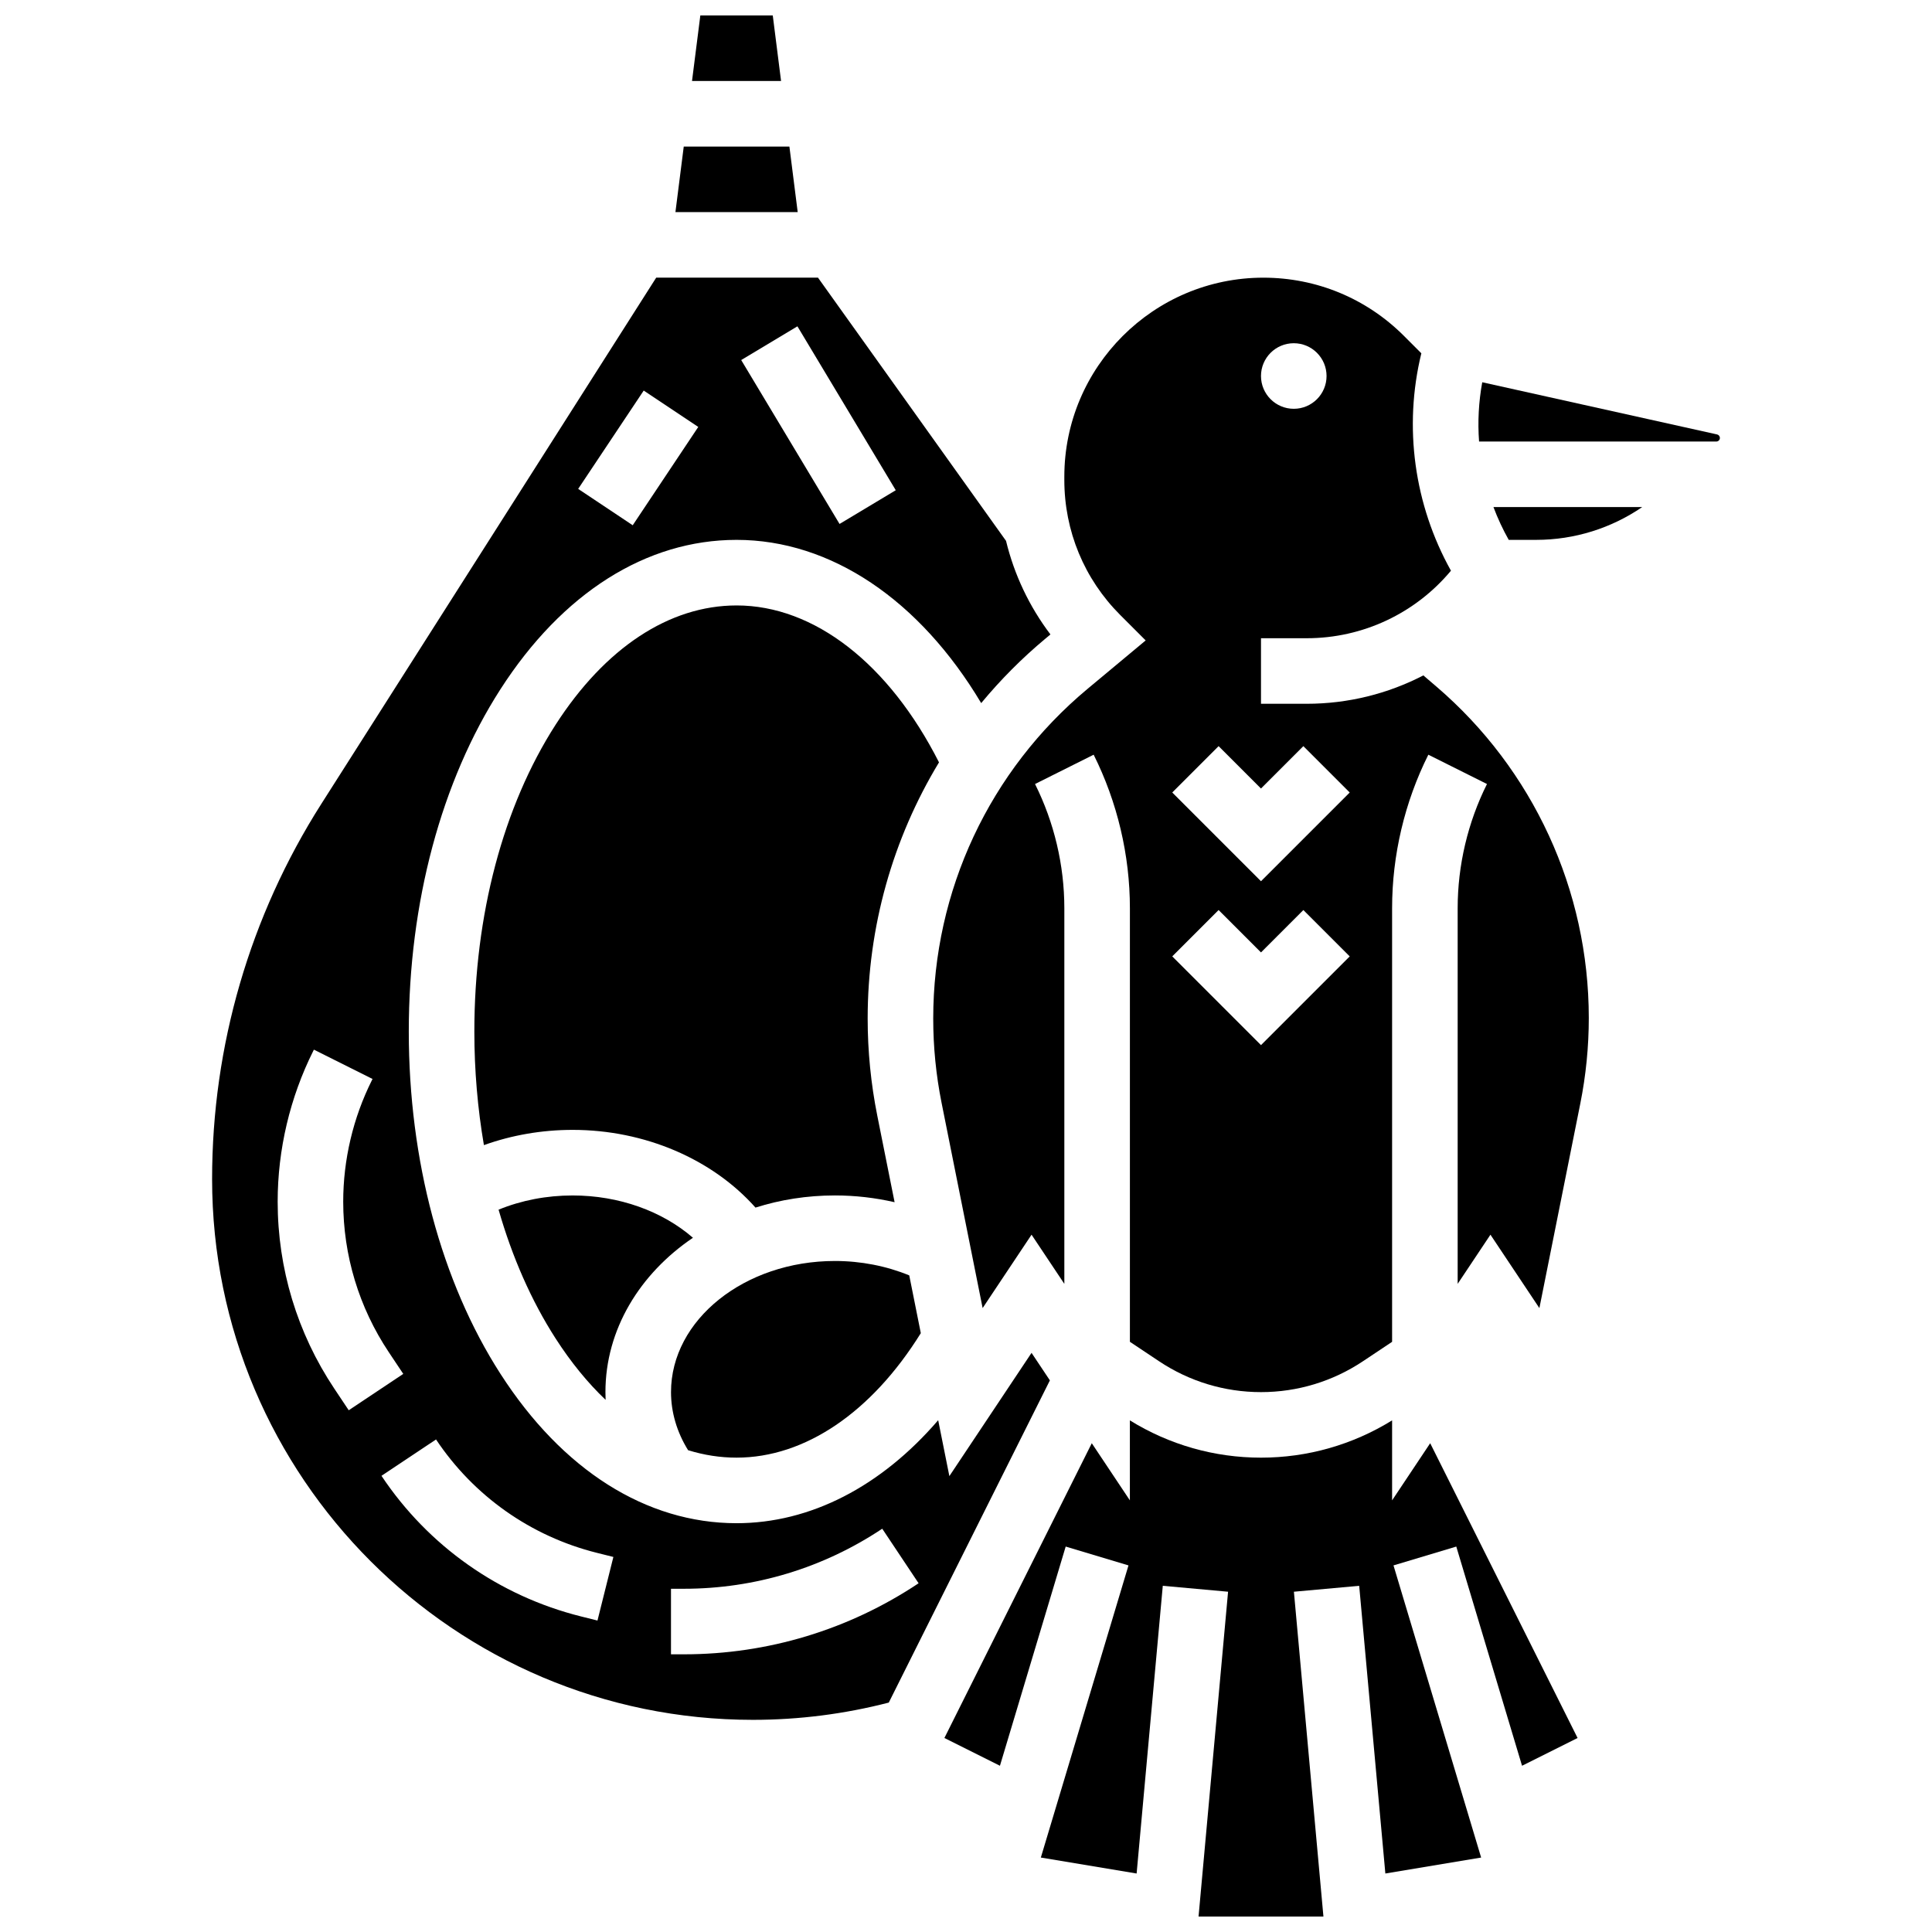
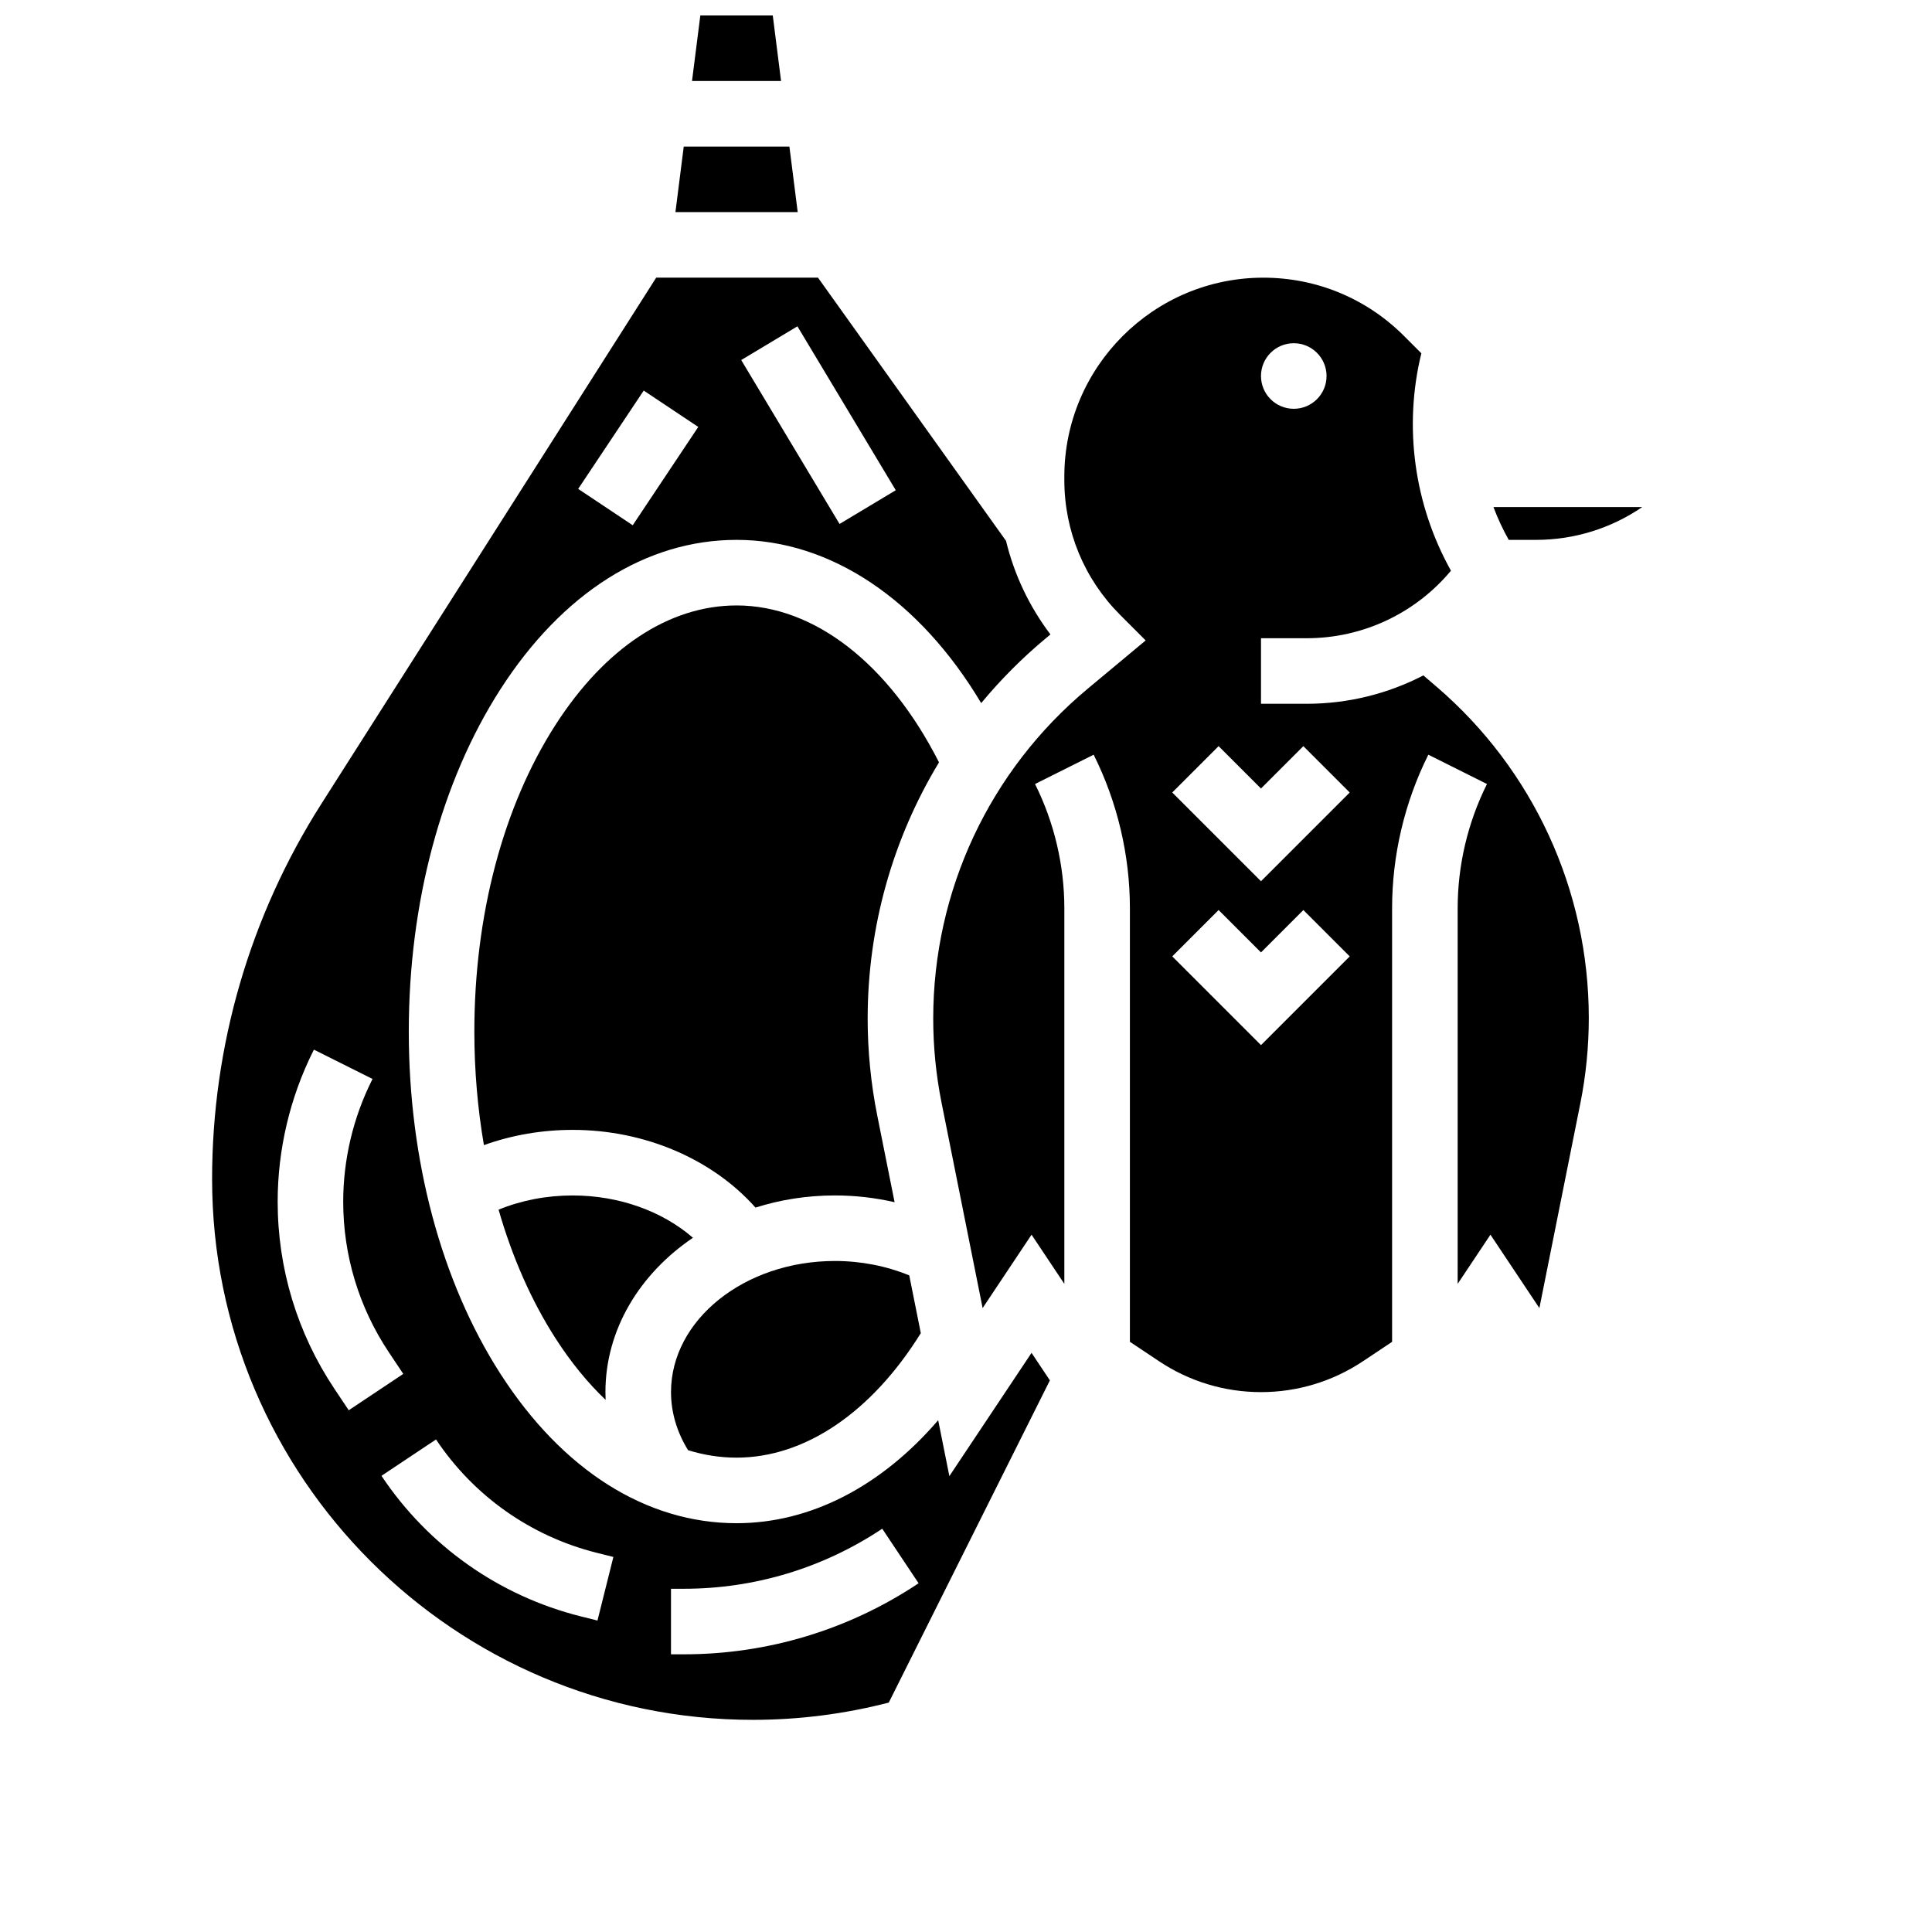
<svg xmlns="http://www.w3.org/2000/svg" width="800px" height="800px" version="1.1" viewBox="144 144 512 512">
  <defs>
    <clipPath id="b">
-       <path d="m394 520h169v131.9h-169z" />
-     </clipPath>
+       </clipPath>
    <clipPath id="a">
      <path d="m327 148.09h24v17.906h-24z" />
    </clipPath>
  </defs>
  <g clip-path="url(#b)">
    <path d="m512.92 541.61v-21.195c-10.449 6.469-22.414 9.879-34.746 9.879s-24.297-3.41-34.746-9.879v21.195l-10.094-15.141-39.059 78.117 14.719 7.359 17.426-58.09 16.641 4.992-23.227 77.422 25.383 4.231 6.934-76.246 17.301 1.57-7.824 86.078h33.094l-7.824-86.078 17.301-1.57 6.934 76.246 25.383-4.231-23.227-77.422 16.641-4.992 17.426 58.09 14.719-7.359-39.059-78.117z" />
  </g>
  <path d="m339.2 530.29c18.102 0 35.758-11.98 48.824-32.988l-3.062-15.312c-6.082-2.492-12.809-3.816-19.703-3.816-23.949 0-43.434 15.586-43.434 34.746 0 5.352 1.562 10.625 4.527 15.398 4.207 1.301 8.504 1.973 12.848 1.973z" />
  <path d="m327.64 472.02c-8.133-7.055-19.609-11.211-31.879-11.211-6.906 0-13.582 1.289-19.633 3.766 3.613 12.566 8.676 24.117 15.09 34.098 4.078 6.344 8.535 11.797 13.277 16.305-0.027-0.684-0.047-1.367-0.047-2.051 0-16.574 9.082-31.352 23.191-40.906z" />
  <path d="m339.2 304.45c-17.824 0-34.859 11.234-47.973 31.629-13.879 21.586-21.52 50.457-21.52 81.293 0 10.324 0.875 20.414 2.535 30.098 7.391-2.652 15.355-4.039 23.523-4.039 19.113 0 37.051 7.758 48.445 20.594 6.562-2.082 13.652-3.219 21.047-3.219 5.375 0 10.691 0.617 15.82 1.793l-4.59-22.945c-1.691-8.453-2.547-17.105-2.547-25.723 0-24.285 6.66-47.668 18.906-67.895-13.254-26.129-33.07-41.586-53.648-41.586z" />
  <path d="m417.37 502.52-21.777 32.668-2.965-14.82c-15.09 17.547-33.852 27.297-53.434 27.297-23.941 0-46.168-14.066-62.586-39.609-15.656-24.352-24.277-56.559-24.277-90.688s8.621-66.336 24.277-90.688c16.418-25.543 38.645-39.609 62.586-39.609 24.992 0 48.527 15.926 64.832 43.258 5.117-6.176 10.828-11.93 17.109-17.16l1.242-1.035c-5.613-7.414-9.594-15.828-11.766-24.793l-49.832-69.758h-42.879l-88.734 139.44c-18.945 29.766-28.957 64.152-28.957 99.434 0 79.031 64.297 143.32 143.32 143.32 12.211 0 24.305-1.547 36.008-4.574l42.695-85.387zm-62.043-272.04 26.059 43.434-14.898 8.938-26.059-43.434zm-40.734 17.023 14.457 9.637-17.371 26.059-14.457-9.637zm-78.176 270.23-3.836-5.754c-9.812-14.715-14.996-31.84-14.996-49.527 0-13.789 3.258-27.598 9.426-39.93l0.176-0.355 15.539 7.769-0.176 0.355c-4.969 9.934-7.594 21.055-7.594 32.16 0 14.246 4.176 28.039 12.078 39.891l3.836 5.754zm65.922 55.727-4.363-1.09c-21.691-5.422-40.473-18.656-52.879-37.262l14.457-9.637c10.004 15.004 25.145 25.672 42.637 30.047l4.363 1.09zm22.906 8.949h-3.426v-17.371h3.426c18.77 0 36.941-5.504 52.559-15.914l9.637 14.457c-18.477 12.316-39.984 18.828-62.195 18.828z" />
  <path d="m353.2 182.84h-28l-2.203 17.371h32.402z" />
  <g clip-path="url(#a)">
    <path d="m348.79 148.09h-19.199l-0.012 0.133-2.188 17.238h23.598z" />
  </g>
-   <path d="m599.04 259.13-62.23-13.828c-0.953 5.211-1.227 10.492-0.84 15.711h62.867c0.527 0 0.953-0.43 0.953-0.953-0.004-0.449-0.312-0.832-0.75-0.93z" />
  <path d="m524.66 325.95-3.457-2.961c-9.402 4.871-19.965 7.519-30.914 7.519h-12.113v-17.371h12.113c14.895 0 28.82-6.613 38.23-17.895-9.738-17.449-12.617-38.086-7.848-57.617l-4.594-4.594c-9.957-9.961-23.199-15.445-37.285-15.445-29.078 0-52.734 23.656-52.734 52.734v0.871c0 13.523 5.266 26.238 14.828 35.801l6.727 6.727-15.359 12.797c-26.02 21.684-40.941 53.543-40.941 87.414 0 7.477 0.742 14.984 2.211 22.316l10.883 54.406 12.965-19.449 8.688 13.031v-99.555c0-11.367-2.688-22.746-7.769-32.91l15.539-7.769c6.281 12.566 9.605 26.633 9.605 40.68v114.91l7.734 5.156c8.023 5.348 17.363 8.176 27.008 8.176s18.984-2.828 27.008-8.176l7.734-5.156v-114.91c0-14.051 3.32-28.117 9.605-40.68l15.539 7.769c-5.082 10.164-7.769 21.547-7.769 32.91v99.555l8.688-13.031 12.969 19.453 10.848-54.227c1.492-7.449 2.246-15.078 2.246-22.68-0.004-33.805-14.723-65.805-40.383-87.801zm-37.797-90.992c4.797 0 8.688 3.891 8.688 8.688s-3.891 8.688-8.688 8.688-8.688-3.891-8.688-8.688 3.891-8.688 8.688-8.688zm-8.688 186.01-23.516-23.516 12.285-12.285 11.23 11.234 11.23-11.23 12.285 12.285zm0-43.434-23.516-23.516 12.285-12.285 11.23 11.234 11.23-11.23 12.285 12.285z" />
  <path d="m543.83 287.07h7.262c10.203 0 19.945-3.109 28.105-8.688h-39.414c1.125 2.984 2.469 5.891 4.047 8.688z" />
</svg>